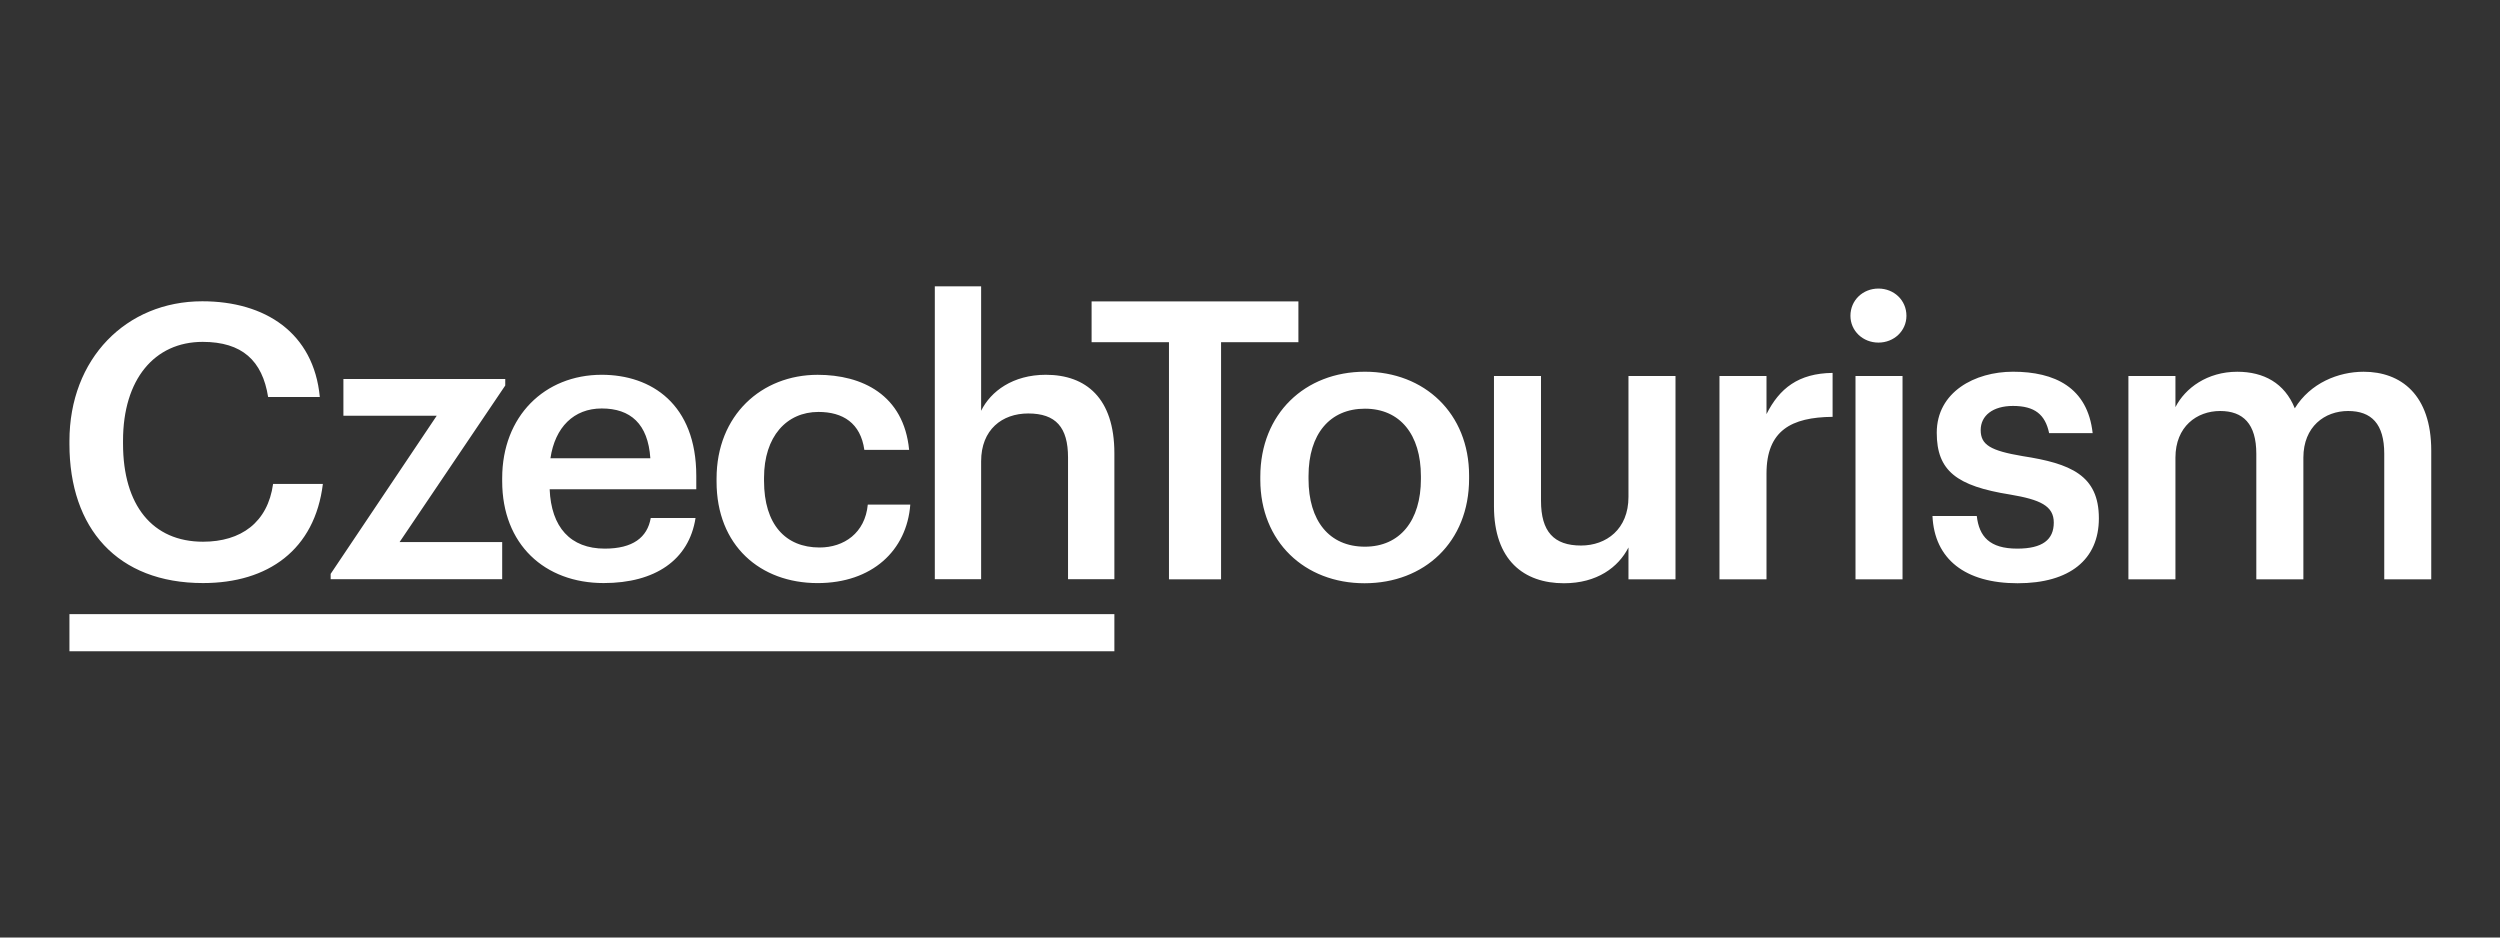
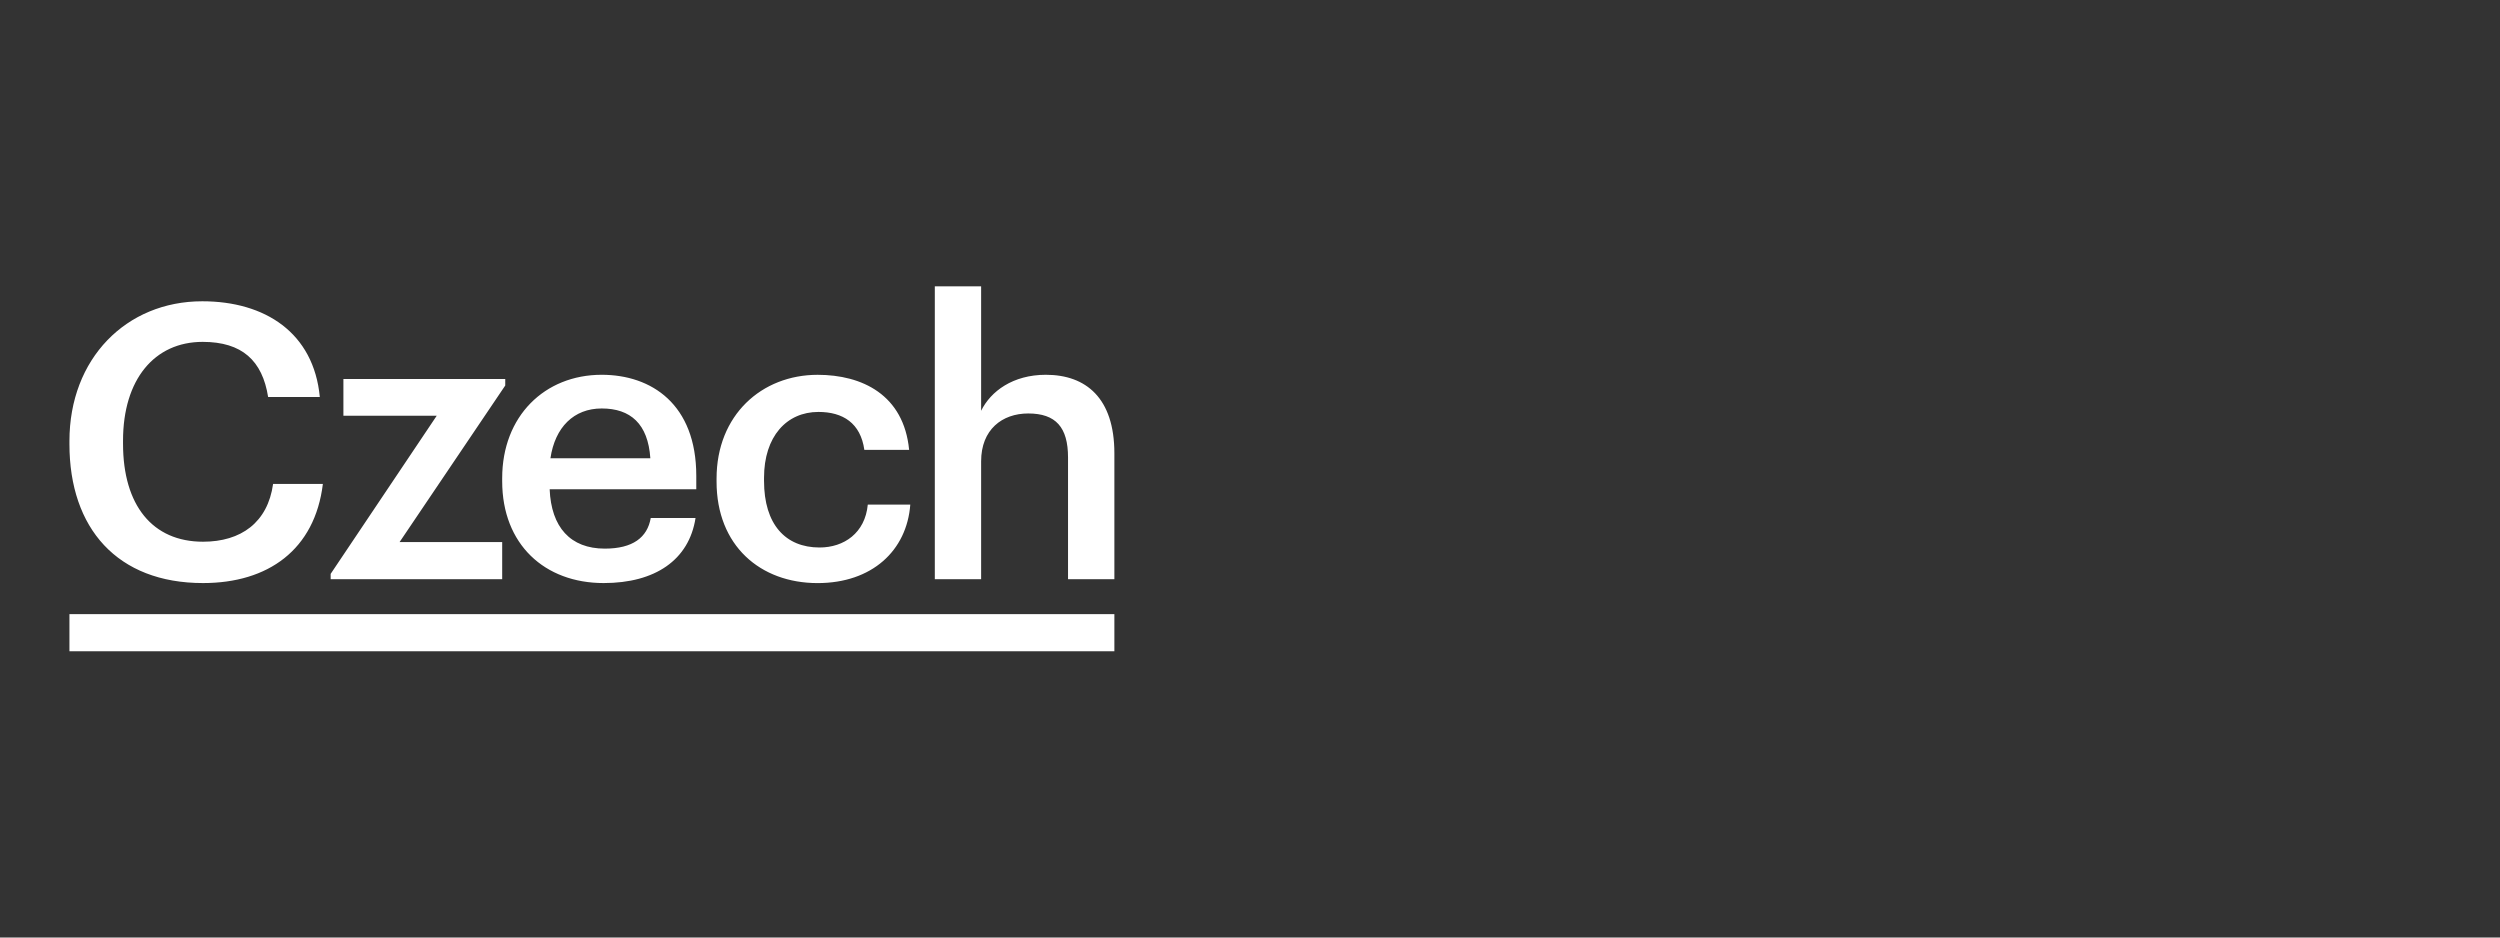
<svg xmlns="http://www.w3.org/2000/svg" version="1.1" id="Layer_1" x="0px" y="0px" viewBox="0 0 800 300" style="enable-background:new 0 0 800 300;" xml:space="preserve">
  <rect x="0" y="0" width="800" height="300" fill="#333333" stroke="none" />
  <style type="text/css">
	.st0{fill:#FFFFFF;}
	.st1{fill:#E6001E;}
	.st2{fill:#003C78;}
</style>
  <g>
-     <path class="st0" d="M39.37,141.99v-0.98c0-19.6,10.05-31.61,25.48-31.61c12.62,0,19.11,6,20.95,17.64h16.54   c-1.96-20.58-17.52-30.63-37.61-30.63c-24.38,0-42.51,18.38-42.51,44.72v0.98c0,26.95,15.31,44.47,42.75,44.47   c20.83,0,35.78-10.66,38.35-31.73H87.39c-1.72,12.37-10.29,18.5-22.42,18.5C48.8,173.35,39.37,161.71,39.37,141.99 M127.86,173.47   l33.82-50.11v-2.08h-51.79v11.76h29.86l-33.94,50.6v1.71h54.89v-11.88H127.86z M176.14,146.64c1.47-9.92,7.47-15.93,16.41-15.93   c9.19,0,14.82,4.9,15.56,15.93H176.14z M175.89,156.56h46.92v-4.29c0-22.91-14.33-32.34-30.26-32.34   c-18.25,0-31.85,13.23-31.85,33.08v0.98c0,20.22,13.6,32.59,32.47,32.59c16.42,0,27.32-7.35,29.4-20.82h-14.33   c-1.1,6.25-5.76,9.8-14.7,9.8C182.51,175.56,176.38,168.69,175.89,156.56 M244.49,153.87v-0.98c0-13.23,7.23-21.07,17.4-21.07   c7.84,0,13.48,3.55,14.7,12.13h14.33c-1.71-17.64-15.07-24.01-29.28-24.01c-17.88,0-32.34,12.87-32.34,33.2v0.98   c0,20.46,13.97,32.47,32.34,32.47c17.4,0,28.55-10.41,29.65-25.11h-13.6c-0.86,9.07-7.6,13.72-15.44,13.72   C251.36,175.19,244.49,167.84,244.49,153.87 M341.77,185.35h14.83v-40.3c0-17.64-9.07-25.12-21.93-25.12   c-10.54,0-17.64,5.27-20.71,11.52V91.63h-14.82v93.72h14.82v-37.73c0-10.17,6.74-15.31,15.07-15.31c8.82,0,12.74,4.41,12.74,14.09   V185.35z M356.6,196.52H22.22v11.88H356.6V196.52z" />
-     <path class="st0" d="M681.09,185.39h15.05v-38.94c0-9.95,6.84-14.93,14.31-14.93c7.34,0,11.57,4.1,11.57,13.68v40.19h15.06v-38.94   c0-9.95,6.84-14.93,14.31-14.93c7.46,0,11.57,4.1,11.57,13.68v40.19H778v-41.18c0-17.91-9.71-25.25-21.65-25.25   c-8.09,0-17.04,3.61-22.02,11.7c-3.24-8.09-9.96-11.7-18.41-11.7c-9.58,0-16.67,5.22-19.78,11.32v-9.95h-15.05V185.39z    M645.64,186.64c16.67,0,26-7.59,26-20.78c0-13.81-9.08-17.54-24.38-19.9c-10.32-1.74-13.44-3.61-13.44-8.34   c0-4.6,3.86-7.72,10.33-7.72c6.96,0,10.32,2.74,11.57,8.71h13.93c-1.61-14.68-12.19-19.66-25.5-19.66   c-12.2,0-24.39,6.47-24.39,19.53c0,12.19,6.35,17.05,23.51,19.78c9.58,1.62,13.94,3.61,13.94,8.96c0,5.48-3.61,8.34-11.7,8.34   c-8.83,0-12.19-3.86-12.94-10.45h-14.18C619.01,178.92,628.85,186.64,645.64,186.64 M601.1,109.63c4.97,0,8.96-3.73,8.96-8.58   c0-4.98-3.98-8.71-8.96-8.71c-4.98,0-8.96,3.73-8.96,8.71C592.14,105.9,596.13,109.63,601.1,109.63 M593.76,185.39h15.05v-65.06   h-15.05V185.39z M550.23,185.39h15.05v-33.84c0-13.81,7.96-18.04,21.15-18.16v-14.06c-10.95,0.12-17.04,4.98-21.15,13.19v-12.19   h-15.05V185.39z M500.46,186.64c10.57,0,17.42-5.1,20.65-11.45v10.2h15.05v-65.06h-15.05v38.69c0,10.32-7.09,15.55-15.18,15.55   c-8.71,0-12.81-4.48-12.81-14.31v-39.94h-15.05V162C478.07,179.29,487.65,186.64,500.46,186.64 M436.65,186.64   c19.16,0,33.46-13.19,33.46-33.47v-1c0-19.9-14.3-33.22-33.34-33.22c-19.16,0-33.47,13.44-33.47,33.59v1   C403.31,173.33,417.49,186.64,436.65,186.64 M436.77,174.94c-11.45,0-18.04-8.33-18.04-21.64v-1c0-13.44,6.84-21.52,18.04-21.52   c11.2,0,17.92,8.21,17.92,21.64v0.87C454.69,166.61,447.97,174.94,436.77,174.94 M374.07,185.39h16.67v-75.89h24.75V96.45h-66.18   v13.06h24.76V185.39z" />
+     <path class="st0" d="M39.37,141.99v-0.98c0-19.6,10.05-31.61,25.48-31.61c12.62,0,19.11,6,20.95,17.64h16.54   c-1.96-20.58-17.52-30.63-37.61-30.63c-24.38,0-42.51,18.38-42.51,44.72v0.98c0,26.95,15.31,44.47,42.75,44.47   c20.83,0,35.78-10.66,38.35-31.73H87.39c-1.72,12.37-10.29,18.5-22.42,18.5C48.8,173.35,39.37,161.71,39.37,141.99 M127.86,173.47   l33.82-50.11v-2.08h-51.79v11.76h29.86l-33.94,50.6v1.71h54.89v-11.88H127.86z M176.14,146.64c1.47-9.92,7.47-15.93,16.41-15.93   c9.19,0,14.82,4.9,15.56,15.93H176.14z M175.89,156.56h46.92v-4.29c0-22.91-14.33-32.34-30.26-32.34   c-18.25,0-31.85,13.23-31.85,33.08v0.98c0,20.22,13.6,32.59,32.47,32.59c16.42,0,27.32-7.35,29.4-20.82h-14.33   c-1.1,6.25-5.76,9.8-14.7,9.8C182.51,175.56,176.38,168.69,175.89,156.56 M244.49,153.87v-0.98c0-13.23,7.23-21.07,17.4-21.07   c7.84,0,13.48,3.55,14.7,12.13h14.33c-1.71-17.64-15.07-24.01-29.28-24.01c-17.88,0-32.34,12.87-32.34,33.2v0.98   c0,20.46,13.97,32.47,32.34,32.47c17.4,0,28.55-10.41,29.65-25.11h-13.6c-0.86,9.07-7.6,13.72-15.44,13.72   C251.36,175.19,244.49,167.84,244.49,153.87 M341.77,185.35h14.83v-40.3c0-17.64-9.07-25.12-21.93-25.12   c-10.54,0-17.64,5.27-20.71,11.52V91.63h-14.82v93.72h14.82v-37.73c0-10.17,6.74-15.31,15.07-15.31c8.82,0,12.74,4.41,12.74,14.09   V185.35z M356.6,196.52H22.22v11.88H356.6V196.52" />
  </g>
</svg>